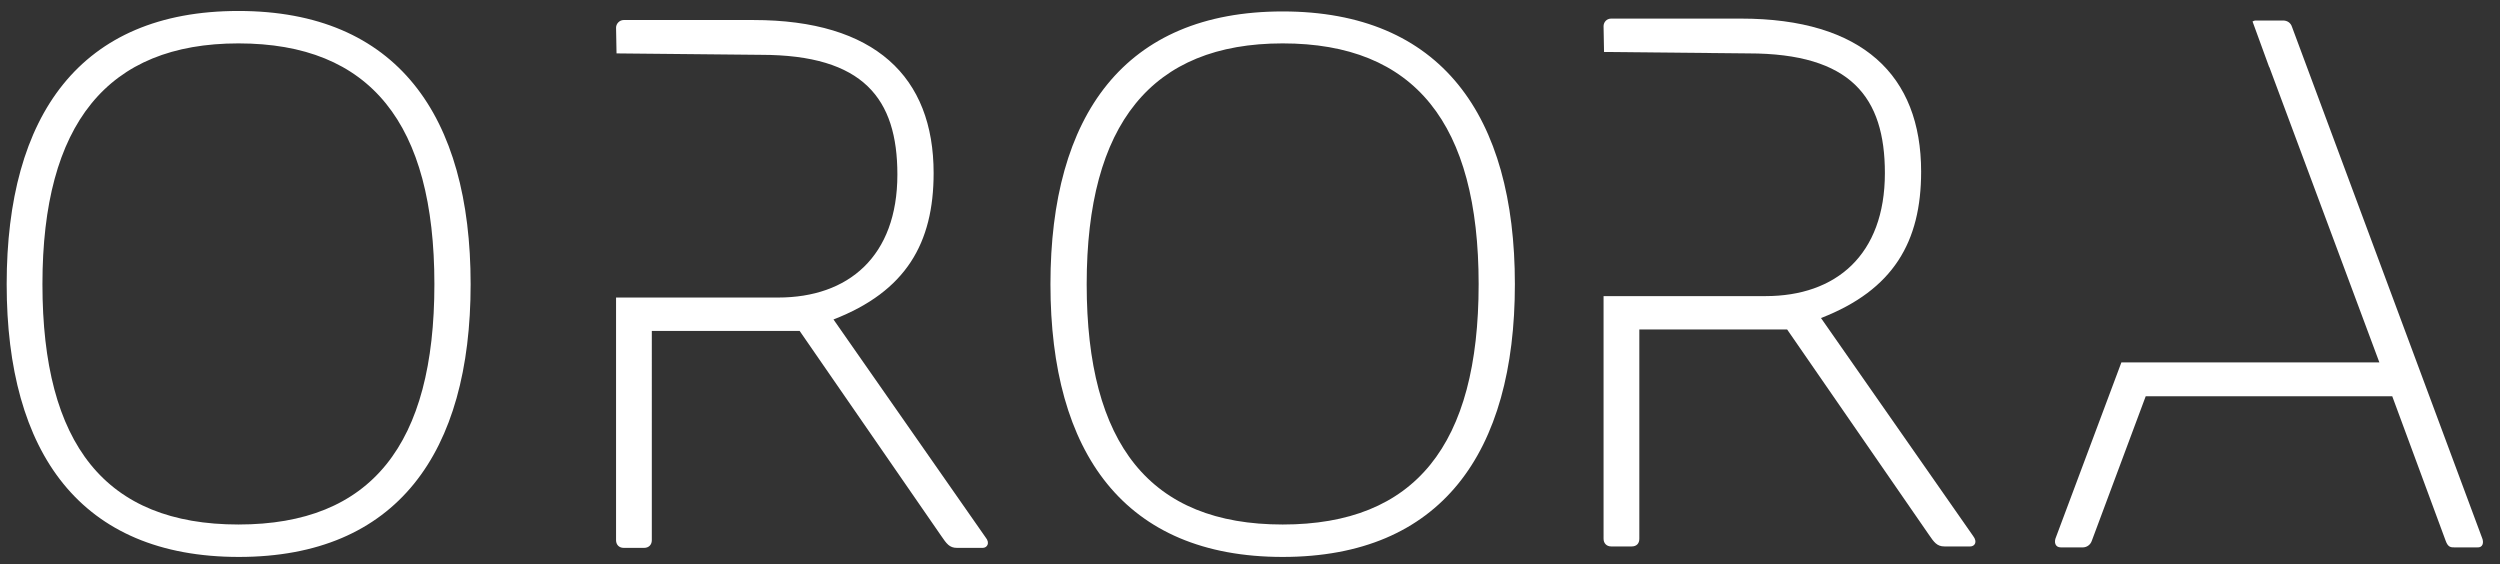
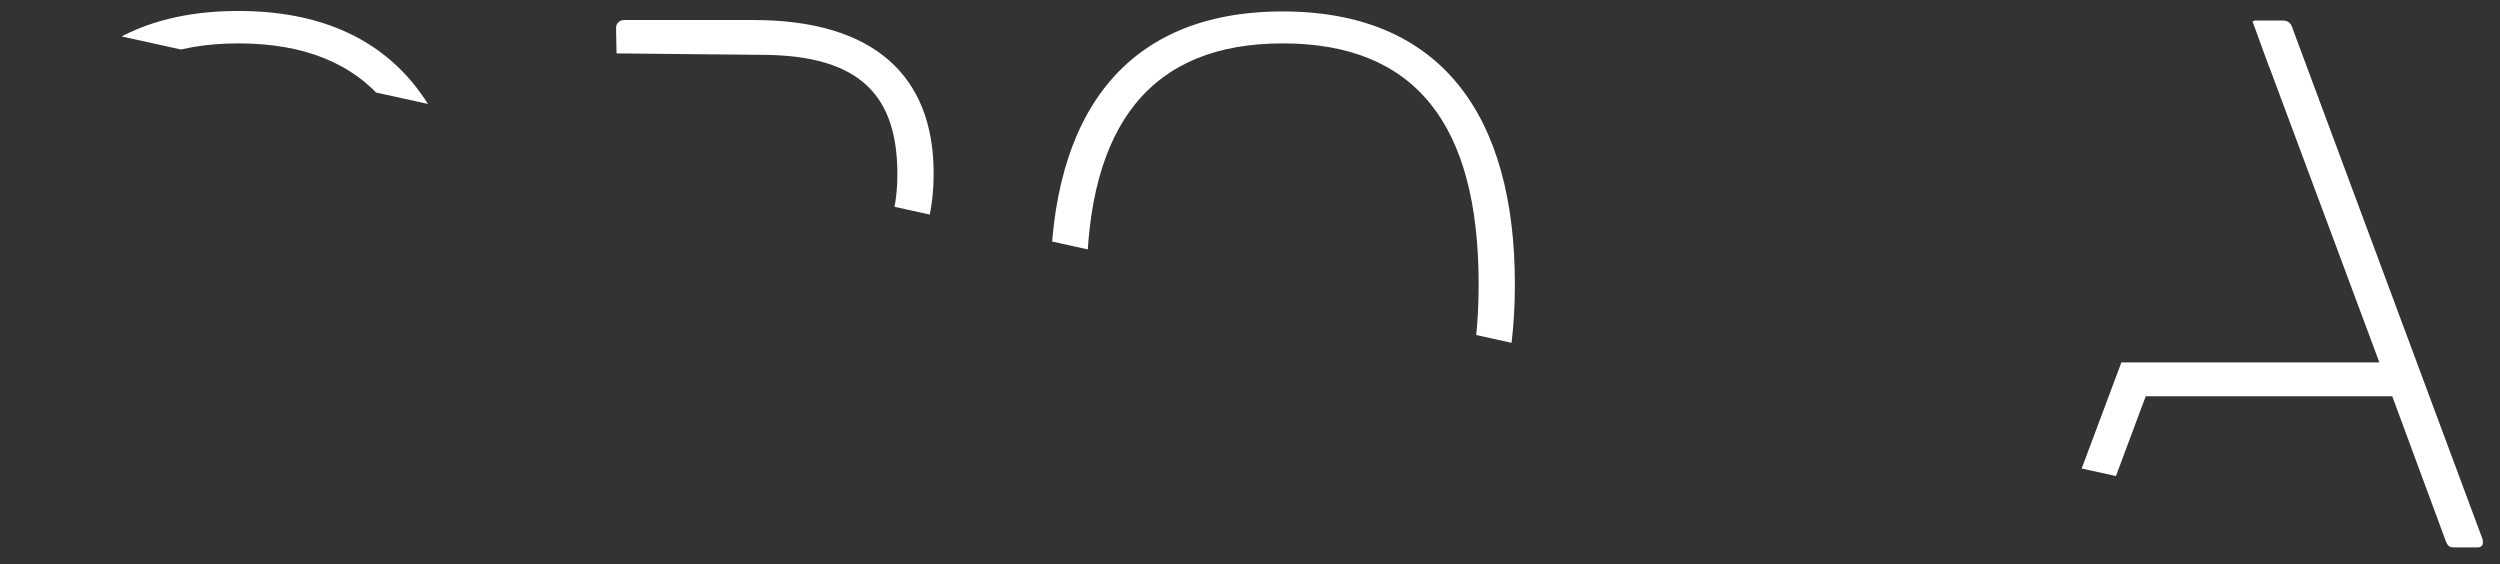
<svg xmlns="http://www.w3.org/2000/svg" xmlns:xlink="http://www.w3.org/1999/xlink" xml:space="preserve" style="enable-background:new 0 0 524.3 118.3" viewBox="0 0 524.3 118.3">
  <rect x="0" y="0" width="524.3" height="118.3" fill="#333333" stroke="none" />
  <defs>
-     <path id="a" d="M1.3 2.3h519.4v114.5H1.3z" />
+     <path id="a" d="M1.3 2.3h519.4v114.5z" />
  </defs>
  <clipPath id="b">
    <use xlink:href="#a" style="overflow:visible" />
  </clipPath>
  <path d="M91.1 59.6C91.1 93.2 77.9 110 50 110S8.9 93.2 8.9 59.6 22.5 9.1 50 9.1c27.7 0 41.1 16.8 41.1 50.5m7.6 0C98.7 24.2 83.2 2.3 50 2.3S1.4 24.2 1.4 59.6s15.5 57.2 48.7 57.2c33.1 0 48.6-21.8 48.6-57.2m108 53.1L174.8 67c15.2-5.9 21-16 21-30.7 0-20.2-12.3-32.1-37.8-32.1h-27.2c-.9 0-1.6.8-1.6 1.6l.1 5.4 30.3.3c21.5 0 28.6 9.2 28.6 25.1 0 17.2-10.3 25.8-25 25.8h-34v50.9c0 .9.6 1.6 1.6 1.6h4.3c.9 0 1.6-.6 1.6-1.6V69.4h31l29.7 43c1.1 1.6 1.7 2.5 3.3 2.5h5.4c.9 0 1.6-1 .6-2.2m103.4-53.1c0 33.7-13.3 50.4-41.1 50.4s-41.1-16.8-41.1-50.4S241.5 9.1 269 9.1c27.7 0 41.1 16.8 41.1 50.5m7.6 0c0-35.4-15.5-57.2-48.7-57.2s-48.7 21.8-48.7 57.2 15.5 57.2 48.7 57.2 48.7-21.8 48.7-57.2m202.8 53.1-39.8-107c-.3-1-1.1-1.4-1.9-1.4h-5.7c-.3 0-.5.1-.7.2l3.5 9.6V14L499 76h-54.1l-13.7 36.6c-.5 1.1-.2 2.2 1 2.2h4.6c.8 0 1.6-.5 1.9-1.4L450 83.1h51.7l11.2 30.3c.5 1.4 1.1 1.4 1.9 1.4h4.7c1.2.1 1.5-1 1-2.1" style="clip-path:url(#b);fill:#fff" />
  <defs>
    <path id="c" d="M1.3 2.3h519.4v114.5H1.3z" />
  </defs>
  <clipPath id="d">
    <use xlink:href="#c" style="overflow:visible" />
  </clipPath>
-   <path d="M336.4 62.1zm0 0zm77.4 50.3-31.9-45.7c15.2-5.9 21-16 21-30.7 0-20.2-12.3-32.1-37.8-32.1h-27.2c-1 0-1.6.8-1.6 1.6l.1 5.4 30.3.3c21.5 0 28.6 9.2 28.6 25.1 0 17.2-10.3 25.8-25 25.8h-34V113c0 .9.6 1.6 1.6 1.6h4.3c1 0 1.6-.6 1.6-1.6V69.1h31l29.7 43c1.1 1.6 1.7 2.5 3.3 2.5h5.4c.9 0 1.6-.9.6-2.2" style="clip-path:url(#d);fill:#fff" />
  <path d="M51 17.4h548.7v150.7H51z" style="fill:none" />
</svg>